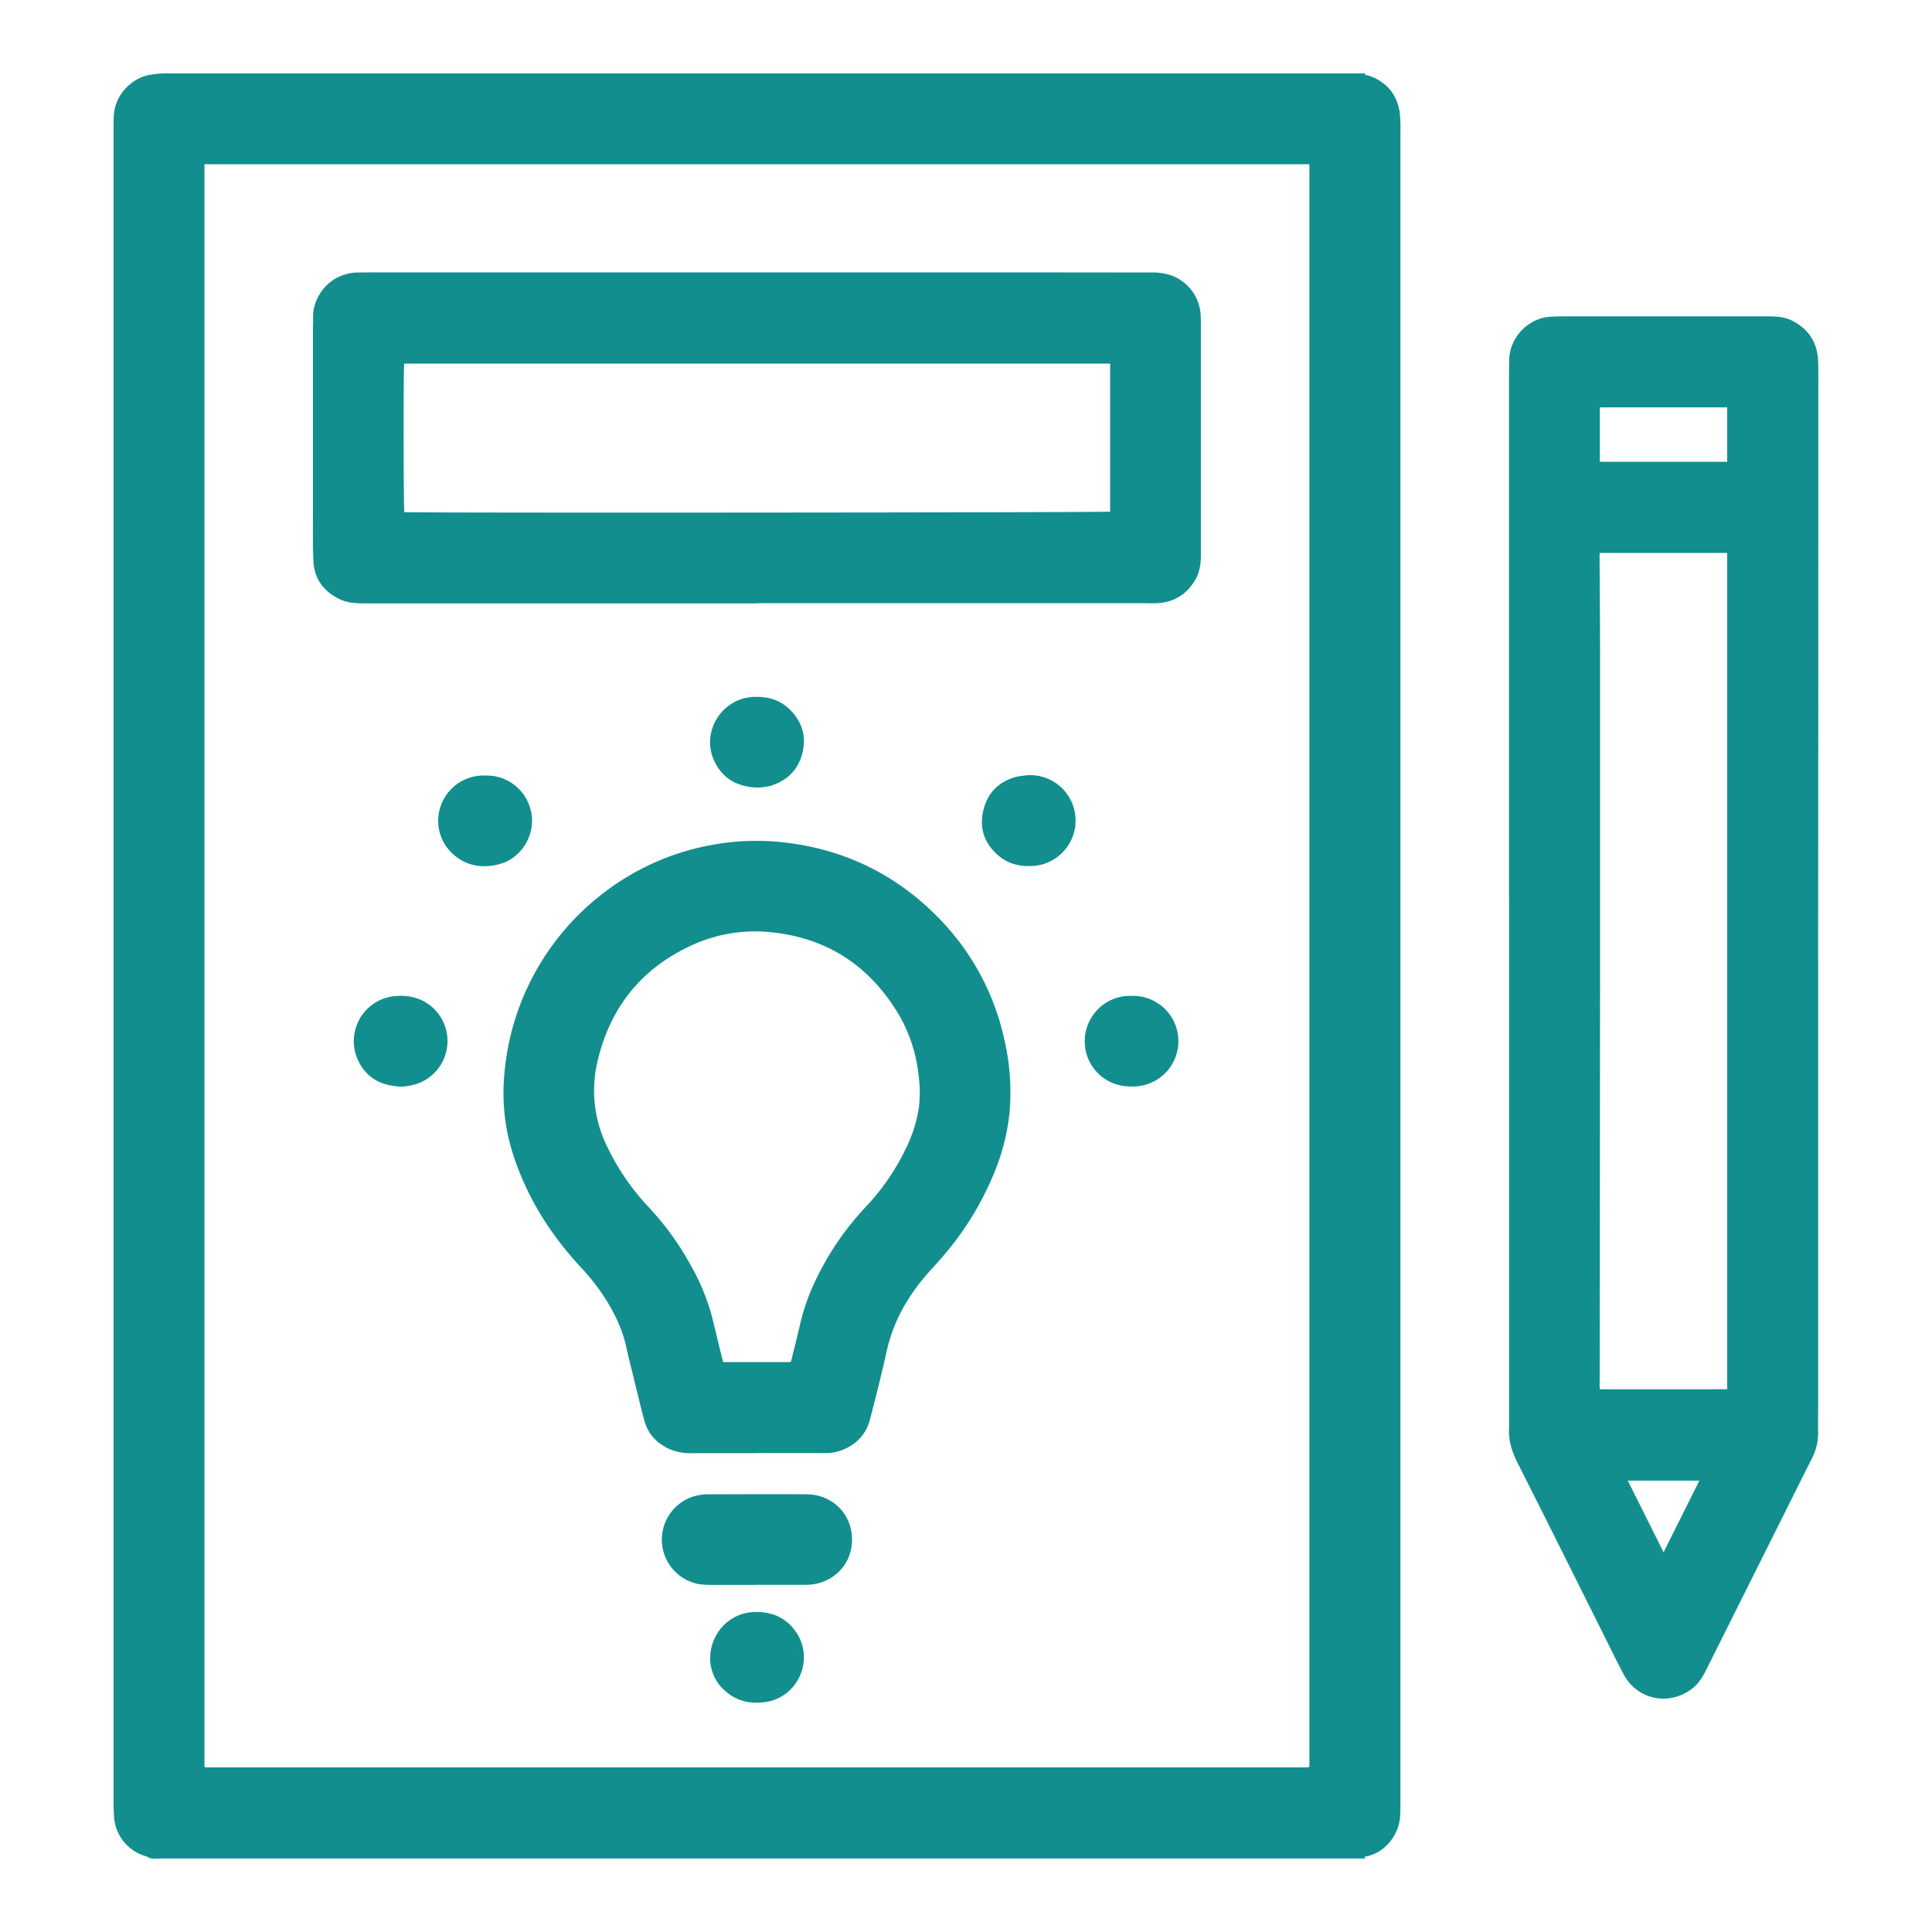
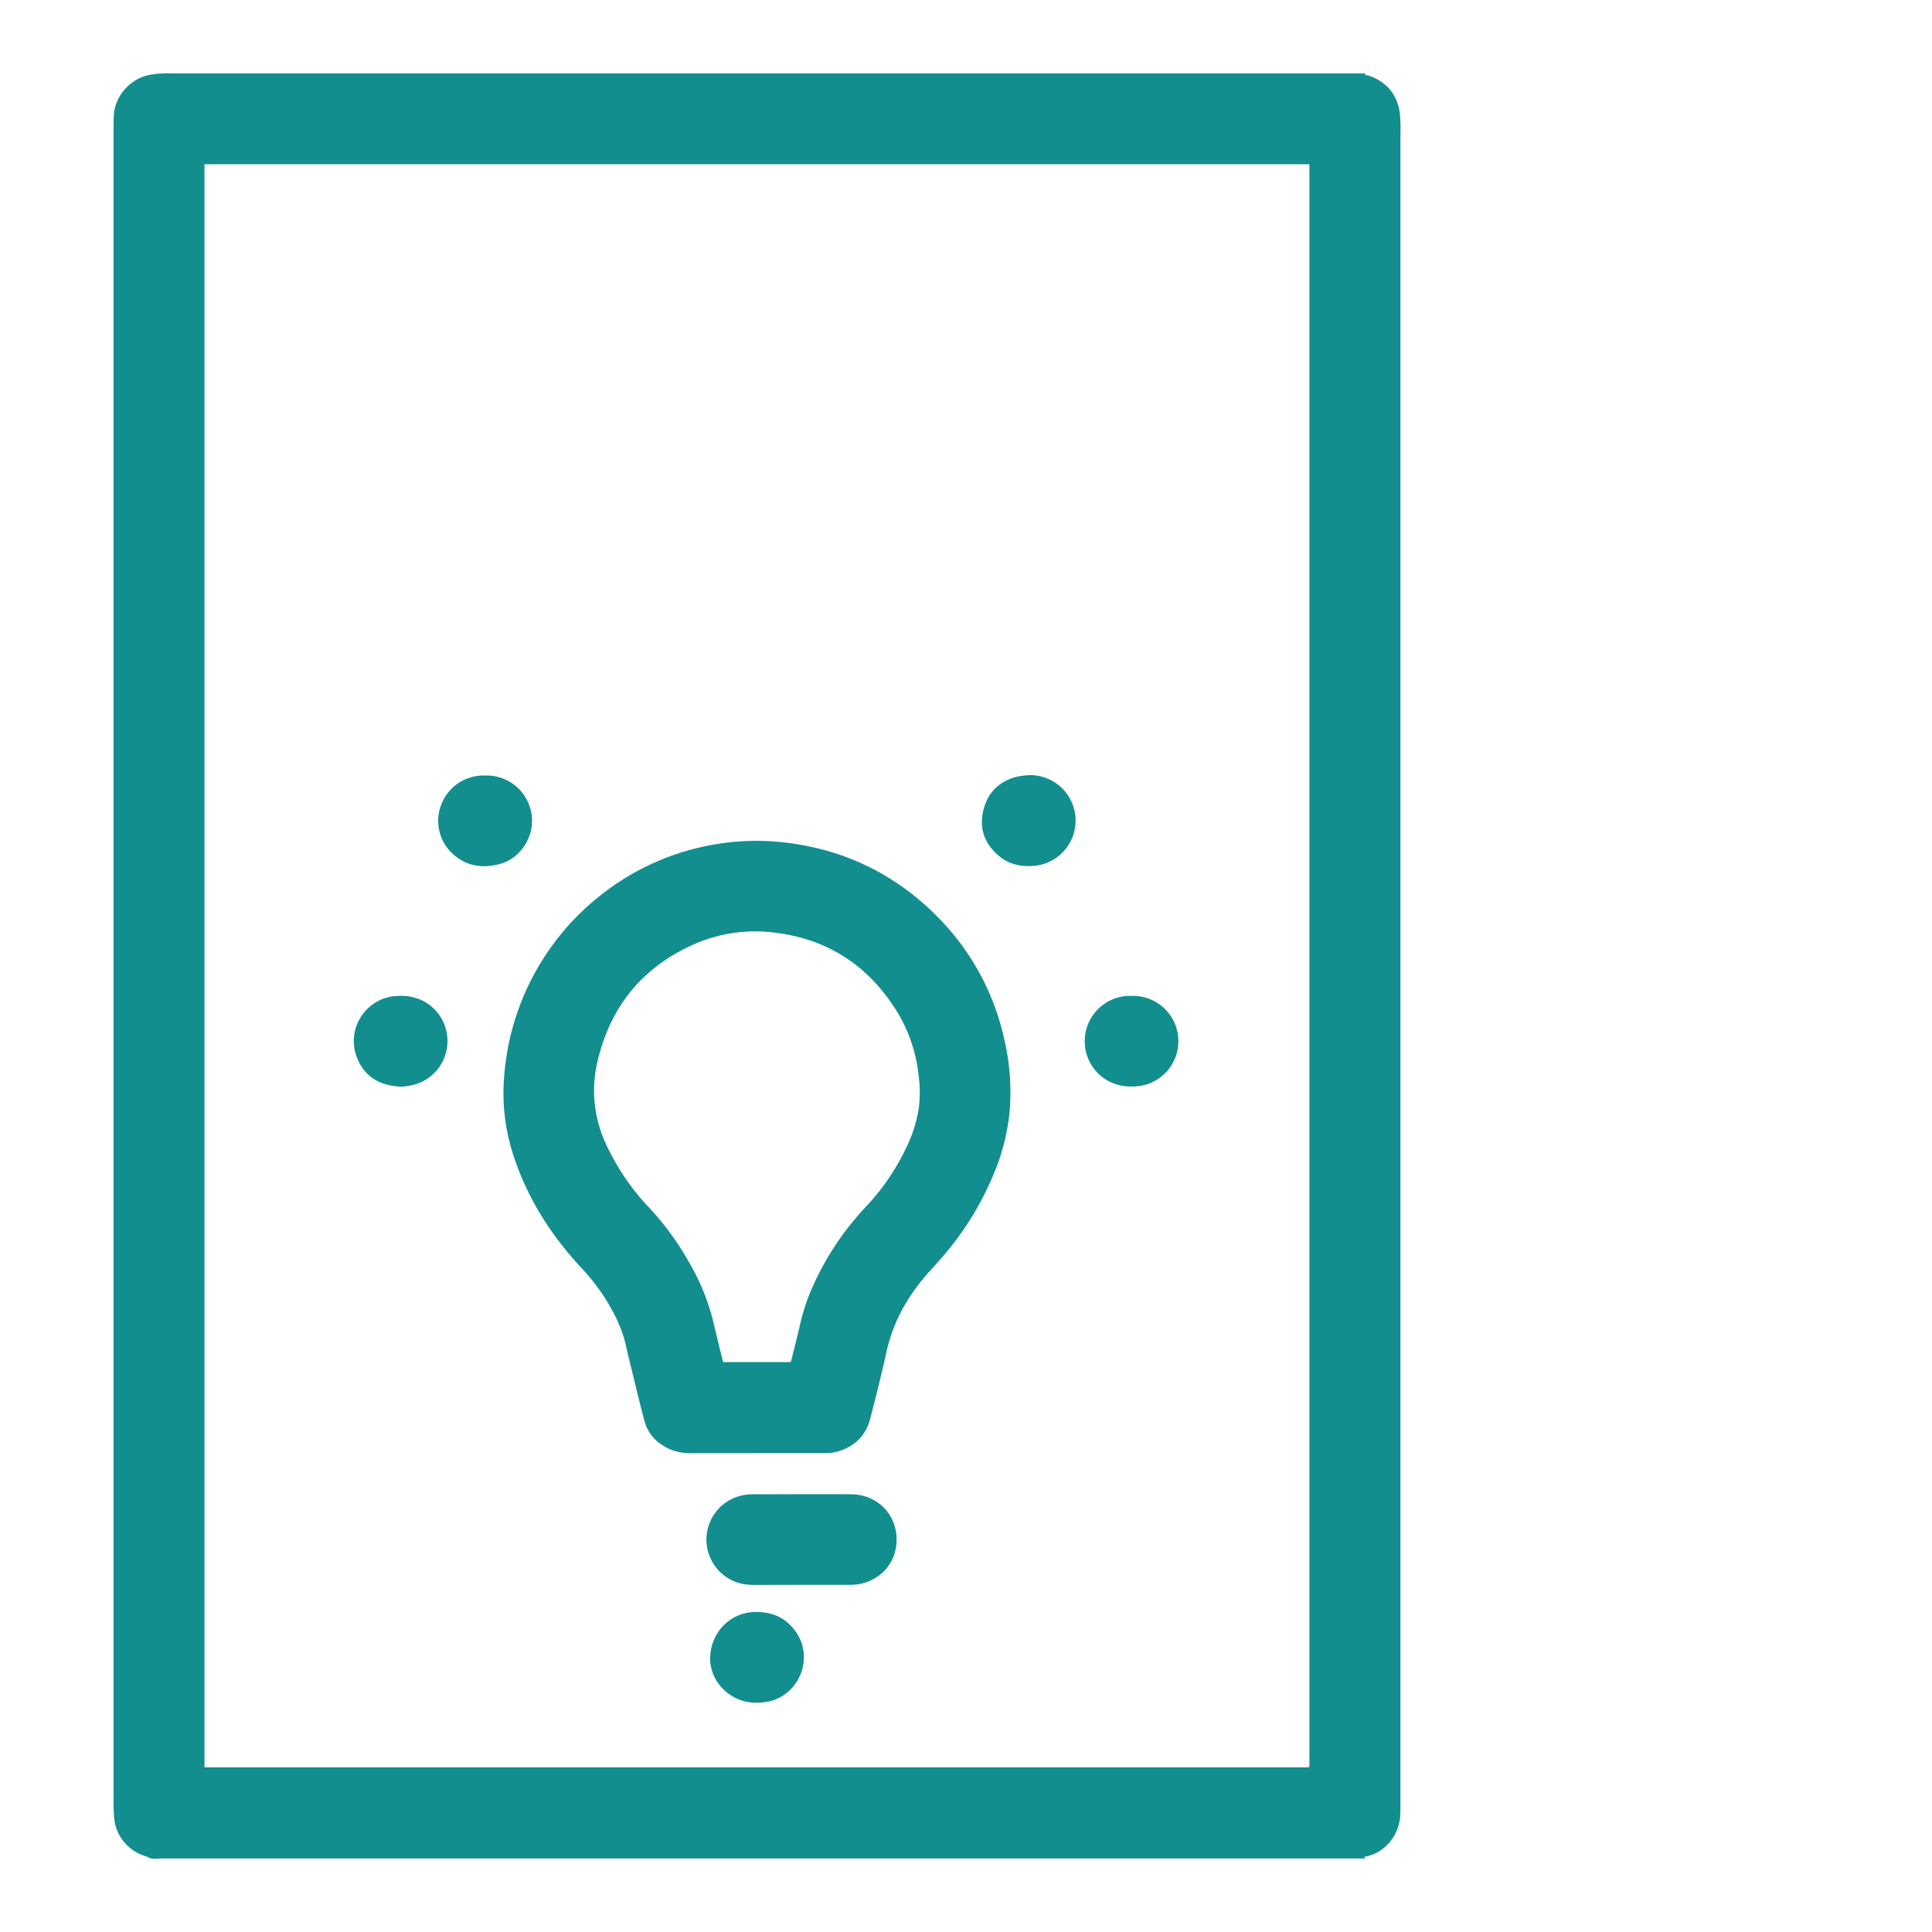
<svg xmlns="http://www.w3.org/2000/svg" id="Layer_1" data-name="Layer 1" viewBox="0 0 1000 1000">
  <defs>
    <style>.cls-1{fill:#128e8f;}</style>
  </defs>
  <path class="cls-1" d="M76.75,38.89A51.8,51.8,0,0,1,88.55,38H706.83l-.43.68a24.87,24.87,0,0,1,3.08.8c8.52,3.36,13.63,9.59,15,18.63a73.85,73.85,0,0,1,.37,10.84q0,101.16,0,202.31V733.13q0,100.92,0,201.85c0,1.31,0,2.62-.07,3.93a23.45,23.45,0,0,1-6.62,15.81,21,21,0,0,1-12,6.36l.67.88H700q-308.44,0-616.89,0c-2.35,0-4.84.63-7-1a22.76,22.76,0,0,1-17-19.69c-.41-4.51-.32-9.07-.32-13.61q0-252.55,0-505.11,0-177.26,0-354.52c0-2.38,0-4.77.07-7.16a22.42,22.42,0,0,1,5.26-14.1,24.8,24.8,0,0,1,6-5.17A21.82,21.82,0,0,1,76.75,38.89ZM105.83,85V914.57a4.33,4.33,0,0,0,.83.23l569.32,0a12.45,12.45,0,0,0,1.37-.12c.07,0,.13-.08.19-.13s.11-.1.2-.17V85Z" />
-   <path class="cls-1" d="M781.06,464.69V196.79c0-3.7,0-7.39.14-11.09.38-11.08,9.77-20.89,20.8-21.71,2.53-.19,5.07-.25,7.61-.25l106,0c4.27,0,8.48.36,12.34,2.39,8.16,4.31,12.6,11.08,13.08,20.31.21,4,.14,8,.14,12q0,150.12-.11,300.23,0,114.78,0,229.56c0,4.23-.07,8.47,0,12.7A28.57,28.57,0,0,1,938,754.57q-6.23,12.38-12.4,24.77-21.21,42.43-42.41,84.86c-1.91,3.81-4.08,7.41-7.57,10-12,9-28.32,5.55-35.31-7.72-4.37-8.3-8.45-16.76-12.65-25.15-14.09-28.14-28.1-56.32-42.29-84.4-2.88-5.71-4.66-11.52-4.28-17.93.06-1.08,0-2.16,0-3.23q0-46.89,0-93.77,0-88.68,0-177.36Zm46.88-178.47c0,1.45,0,2.6,0,3.74.08,15,.23,30,.24,45q0,88.33,0,176.67-.06,95.83-.17,191.67c0,4.46,0,8.93-.06,13.39,0,.81.1,1.61.15,2.39H894V286.22Zm.13-75.36V239H894V210.86Zm14.47,555.5c6.21,12.44,12.25,24.52,18.54,37.1l18.52-37.1Z" />
-   <path class="cls-1" d="M391.91,312.32q-101.49,0-203,0c-4.66,0-9.25-.22-13.5-2.38-8-4-12.73-10.43-13.18-19.43-.39-7.76-.25-15.55-.26-23.32q0-48.27,0-96.54c0-2.15.14-4.31.08-6.46-.24-10.43,8.45-23,23.37-23.15,2.7,0,5.39-.06,8.09-.06q151.73,0,303.46,0,49.43,0,98.85.07a30.44,30.44,0,0,1,9.57,1.22,23.16,23.16,0,0,1,16.11,21.46c.06,2.23.07,4.46.07,6.7q0,58.42,0,116.86c0,4.61-.63,9.06-3.05,13.09-4.45,7.44-11,11.36-19.68,11.84-2.14.13-4.31,0-6.46,0H391.91ZM574.61,188.2H209.22c-.45,2.19-.36,75.46.06,76.89,3.74.46,363.65.22,365.33-.27Z" />
  <path class="cls-1" d="M391.81,752.16q-16.74,0-33.49,0A27.55,27.55,0,0,1,346.4,750c-6.43-3-11-7.73-12.84-14.59-2.34-8.61-4.35-17.31-6.48-26-1-4-2-7.9-2.86-11.89-1.78-8.56-5.42-16.32-9.9-23.74A106.2,106.2,0,0,0,301,656.35c-16.05-17.23-28.4-36.72-35.57-59.3A103.36,103.36,0,0,1,261,556.71a131.73,131.73,0,0,1,50.49-93.8,129.57,129.57,0,0,1,57.15-25.61,128,128,0,0,1,43.66-.38c29,4.62,53.6,17.65,73.95,38.64a128.7,128.7,0,0,1,33.42,61.77,120,120,0,0,1,2.86,38.52,110.36,110.36,0,0,1-7.08,29.07,156.86,156.86,0,0,1-26.85,44.72c-2.33,2.76-4.77,5.44-7.21,8.12-11,12.1-19,25.81-22.54,42-2.57,11.64-5.5,23.21-8.49,34.75-2,7.83-7.05,13.21-14.62,16.08a22.81,22.81,0,0,1-8.12,1.52c-11.93,0-23.87,0-35.8,0ZM409.24,705c.25-.78.44-1.28.57-1.8,1.39-5.68,2.85-11.34,4.15-17a106.14,106.14,0,0,1,7.47-22,148.73,148.73,0,0,1,26.77-39.61,117.87,117.87,0,0,0,20.69-30.16,70.4,70.4,0,0,0,6.75-21.48,65.78,65.78,0,0,0-.18-16.35,78.81,78.81,0,0,0-11.17-33C449.67,500,428.65,486,400.89,482.73a78.46,78.46,0,0,0-41.15,5.79c-26.32,11.51-43.1,31.3-50.07,59.23a65.44,65.44,0,0,0,4.67,45.86,122.12,122.12,0,0,0,21,30.77,147.05,147.05,0,0,1,22.08,30.34,113.28,113.28,0,0,1,11.1,26.79c1.48,5.82,2.83,11.67,4.26,17.5.49,2,1,4,1.55,6Z" />
-   <path class="cls-1" d="M391.47,820.35c-7.69,0-15.38,0-23.08,0a40.05,40.05,0,0,1-6.67-.43,23.41,23.41,0,0,1-1.46-45.72,27.5,27.5,0,0,1,6.39-.76c17,0,34-.14,51,0,12.82.13,22.87,9.7,23.33,22.44.5,13.65-9.35,22.68-20.22,24.18a33.74,33.74,0,0,1-4.61.24c-8.23,0-16.46,0-24.7,0Z" />
+   <path class="cls-1" d="M391.47,820.35a40.05,40.05,0,0,1-6.67-.43,23.41,23.41,0,0,1-1.46-45.72,27.5,27.5,0,0,1,6.39-.76c17,0,34-.14,51,0,12.82.13,22.87,9.7,23.33,22.44.5,13.65-9.35,22.68-20.22,24.18a33.74,33.74,0,0,1-4.61.24c-8.23,0-16.46,0-24.7,0Z" />
  <path class="cls-1" d="M367.56,858.92c-.08-13.7,10.14-24.21,23.06-24.55,8.95-.24,16.28,2.92,21.42,10.4,9.73,14.17,1,33.88-16,36.24-7.33,1-14.11-.32-19.94-5.15A22.67,22.67,0,0,1,367.56,858.92Z" />
  <path class="cls-1" d="M251.3,401.41A23.51,23.51,0,0,1,275,420.63c2.16,11.4-4.94,23.4-16.12,26.52-9,2.51-17.45,1.27-24.58-5.23a23.11,23.11,0,0,1-5.93-25.4,23.41,23.41,0,0,1,21.29-15.11C250.22,401.4,250.76,401.41,251.3,401.41Z" />
  <path class="cls-1" d="M208.09,562.47c-11.05-.35-18.82-4.71-23-14.21a23.41,23.41,0,0,1,21-32.77,26.13,26.13,0,0,1,11.71,2,23.41,23.41,0,0,1-3.65,44A51.72,51.72,0,0,1,208.09,562.47Z" />
  <path class="cls-1" d="M585.79,515.48a23.44,23.44,0,0,1,2.75,46.78c-6.85.6-13.13-.82-18.6-5.24a23.47,23.47,0,0,1-.66-35.56A23.17,23.17,0,0,1,585.79,515.48Z" />
  <path class="cls-1" d="M532.53,401.21a23.53,23.53,0,0,1,2.94,46.94c-6.67.58-12.93-.6-18.23-4.94-7.46-6.12-10.46-14.06-8.34-23.45S517,404.41,526.37,402A50.12,50.12,0,0,1,532.53,401.21Z" />
-   <path class="cls-1" d="M392.81,407.68c-10.82-.21-18.4-4.34-22.84-13.26-7.45-14.95,3.09-32.73,19.76-33.67,7.26-.41,13.8,1.3,19.06,6.49,6.35,6.27,8.71,13.88,6.52,22.6s-8,14.37-16.63,16.93A35.85,35.85,0,0,1,392.81,407.68Z" />
</svg>